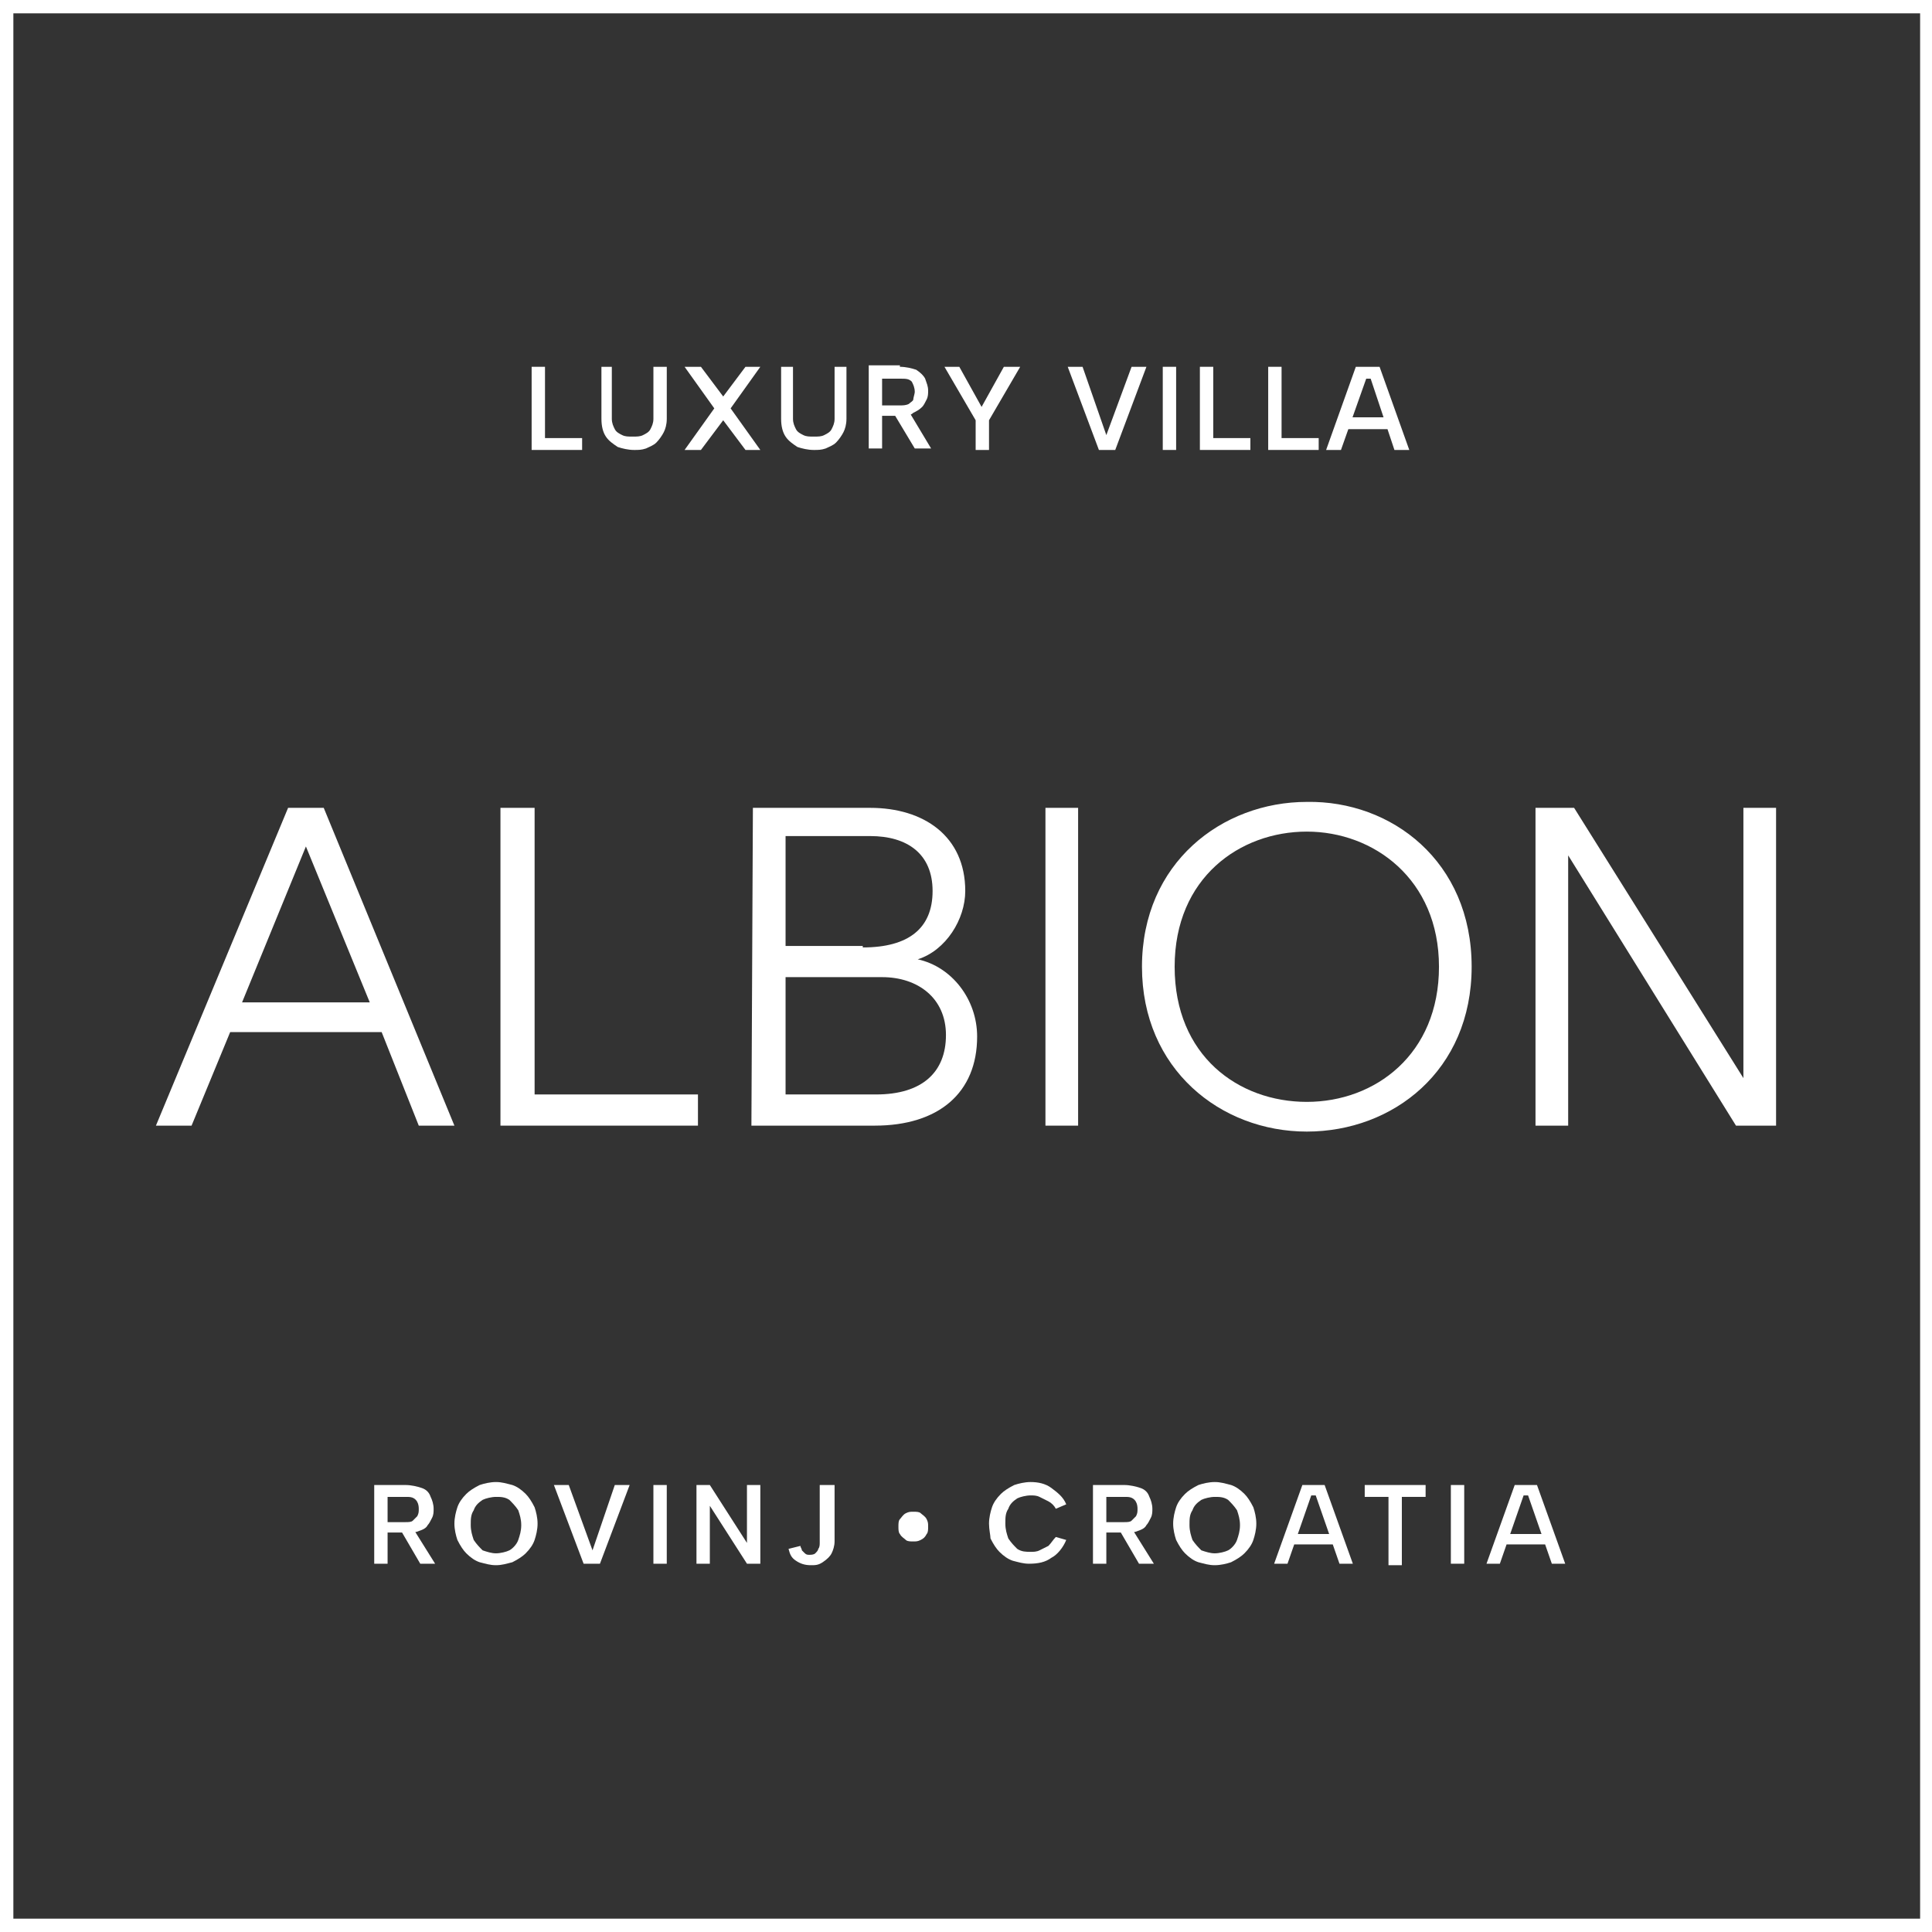
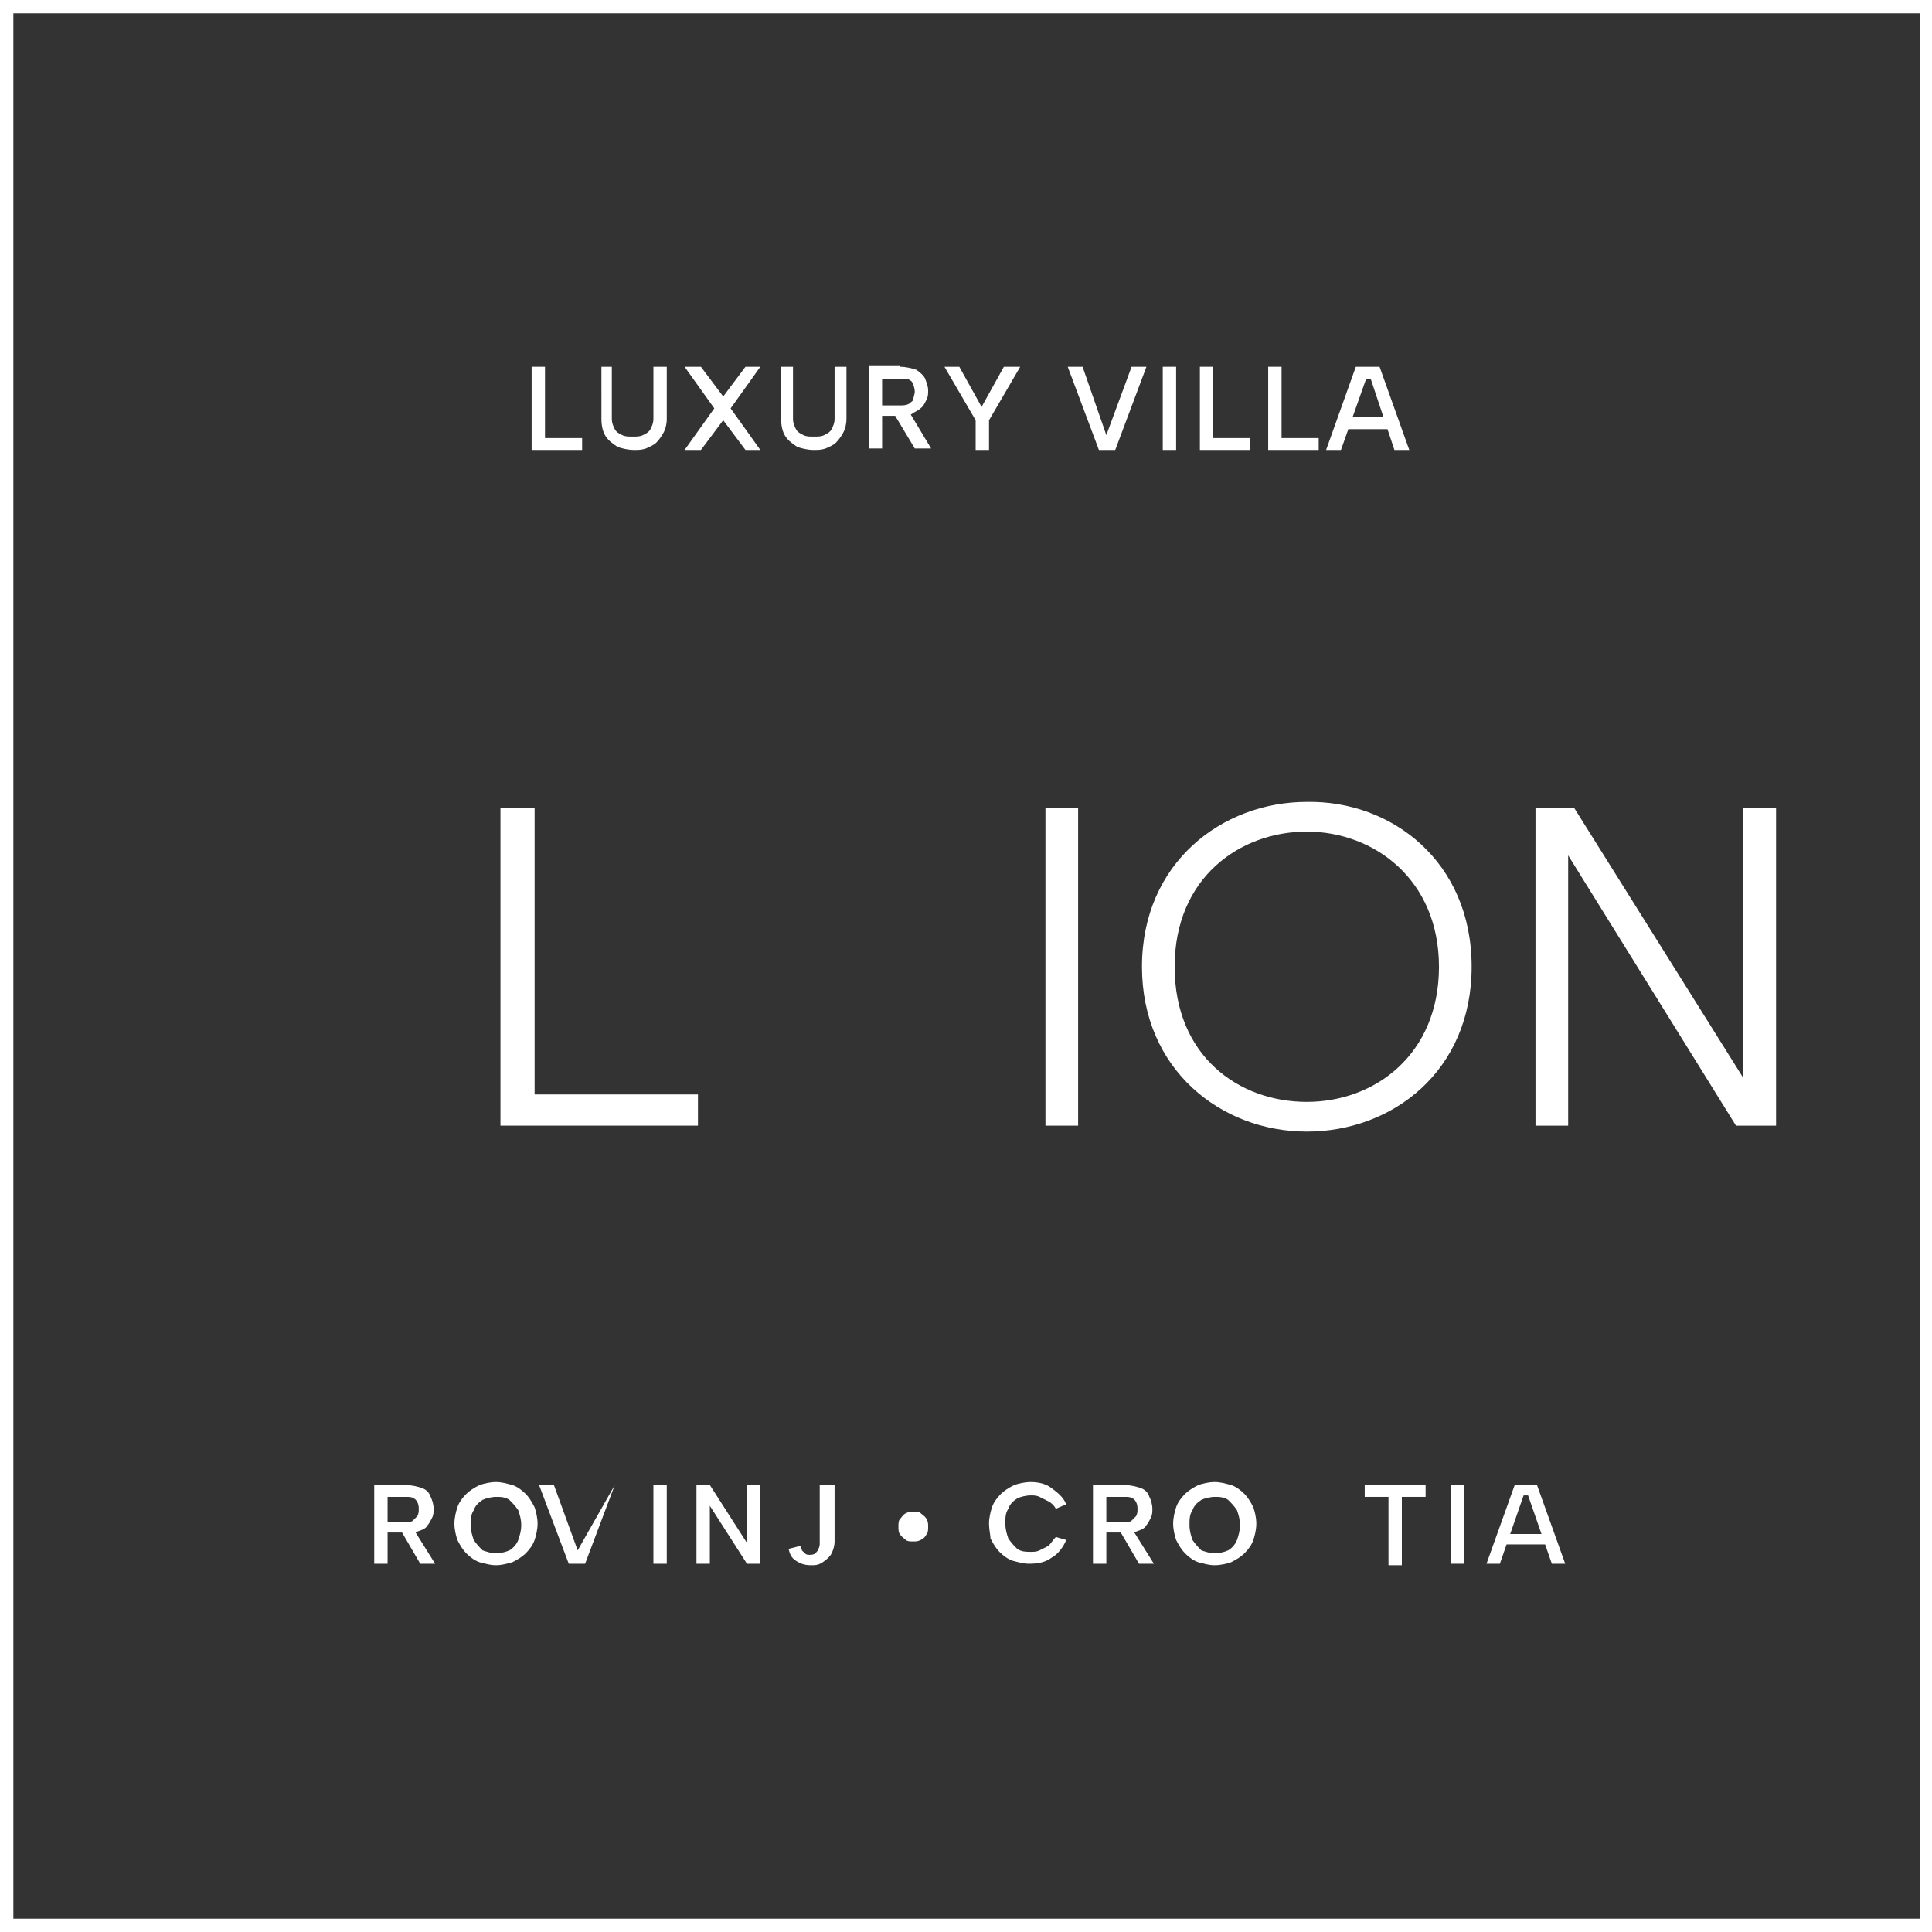
<svg xmlns="http://www.w3.org/2000/svg" version="1.1" id="Ebene_1" x="0px" y="0px" viewBox="0 0 130.1 130.1" style="enable-background:new 0 0 130.1 130.1;" xml:space="preserve">
  <rect x="0" y="0" width="130.1" height="130.1" fill="#333333" stroke="none" />
  <style type="text/css">
	.st0{fill:#7C9F9E;}
	.st1{fill:#FFFFFF;}
</style>
  <g>
    <g>
-       <path class="st0" d="M65,64.2C65,64.3,65.1,64.3,65,64.2C65.1,64.3,65.1,64.3,65,64.2C65.1,64.3,65,64.3,65,64.2 M65.1,64.3    C65.1,64.3,65.1,64.3,65.1,64.3C65.1,64.4,65.1,64.4,65.1,64.3C65.1,64.4,65.1,64.4,65.1,64.3 M65.1,64.3    C65.1,64.3,65.1,64.3,65.1,64.3C65.1,64.4,65.1,64.4,65.1,64.3C65.1,64.4,65.1,64.4,65.1,64.3 M65,64.2C65,64.3,65.1,64.3,65,64.2    C65.1,64.3,65.1,64.3,65,64.2C65.1,64.3,65,64.3,65,64.2 M65.1,64.3C65.1,64.3,65.1,64.3,65.1,64.3C65.1,64.4,65.1,64.4,65.1,64.3    C65.1,64.4,65.1,64.4,65.1,64.3 M65.1,64.3C65.1,64.3,65.1,64.3,65.1,64.3C65.1,64.3,65,64.3,65.1,64.3    C65,64.3,65.1,64.3,65.1,64.3 M65,64.2C65,64.3,65.1,64.3,65,64.2C65.1,64.3,65.1,64.3,65,64.2C65.1,64.3,65,64.3,65,64.2" />
-     </g>
+       </g>
    <g>
      <g>
-         <path class="st1" d="M19.4,54.4h2.4l8.8,21.4h-2.4l-2.5-6.3H15.5l-2.6,6.3h-2.4L19.4,54.4L19.4,54.4z M24.9,67.5L20.6,57     l-4.3,10.5H24.9z" />
-       </g>
+         </g>
      <g>
        <polygon class="st1" points="33.7,54.4 36,54.4 36,73.7 47,73.7 47,75.8 33.7,75.8    " />
      </g>
      <g>
-         <path class="st1" d="M50.7,54.4h7.9c3.6,0,6.4,1.9,6.4,5.6c0,1.9-1.3,4-3.2,4.6c2.3,0.5,4,2.7,4,5.2c0,3.8-2.6,6-6.9,6h-8.3     L50.7,54.4L50.7,54.4z M58.1,63.8c3.1,0,4.7-1.3,4.7-3.8s-1.7-3.7-4.2-3.7h-5.7v7.4H58.1L58.1,63.8z M59,73.7     c3.1,0,4.7-1.5,4.7-4c0-2.5-1.9-3.9-4.3-3.9h-6.5v7.9H59z" />
-       </g>
+         </g>
      <g>
        <rect x="70.4" y="54.4" class="st1" width="2.2" height="21.4" />
      </g>
      <g>
        <path class="st1" d="M99.1,65.1c0,7-5.3,11.1-11.1,11.1c-5.8,0-11.1-4.2-11.1-11.1c0-7,5.4-11.1,11.1-11.1     C93.7,53.9,99.1,58,99.1,65.1 M88,74.2c4.6,0,8.9-3.2,8.9-9.1S92.5,56,88,56c-4.5,0-8.9,3.1-8.9,9.1C79.1,71.1,83.4,74.2,88,74.2     " />
      </g>
      <g>
        <polygon class="st1" points="106,54.4 117.4,72.6 117.4,54.4 119.6,54.4 119.6,75.8 116.9,75.8 105.6,57.6 105.6,75.8      103.4,75.8 103.4,54.4    " />
      </g>
    </g>
    <g>
      <path class="st1" d="M129.2,129.2H0.9V0.9h128.4V129.2z M130.1,0H0v130.1h130.1V0z" />
    </g>
    <g>
      <path class="st1" d="M27.3,100c0.4,0,0.8,0.1,1.1,0.2c0.3,0.1,0.5,0.3,0.6,0.6c0.1,0.2,0.2,0.5,0.2,0.8c0,0.2,0,0.4-0.1,0.6    c-0.1,0.2-0.2,0.4-0.3,0.5c-0.1,0.2-0.3,0.3-0.6,0.4c-0.2,0.1-0.5,0.1-0.9,0.1h-1.2v2.1h-0.9V100H27.3z M28.2,101.6    c0-0.3-0.1-0.5-0.2-0.6c-0.2-0.2-0.4-0.2-0.7-0.2h-1.2v1.7h1.2c0.2,0,0.4,0,0.5-0.1c0.1-0.1,0.2-0.2,0.3-0.3    C28.2,101.9,28.2,101.8,28.2,101.6z M27.8,102.9l1.5,2.4h-1l-1.4-2.4H27.8z" />
      <path class="st1" d="M33.4,105.4c-0.4,0-0.7-0.1-1.1-0.2c-0.3-0.1-0.6-0.3-0.9-0.6c-0.2-0.2-0.4-0.5-0.6-0.9    c-0.1-0.3-0.2-0.7-0.2-1.1c0-0.4,0.1-0.8,0.2-1.1c0.1-0.3,0.3-0.6,0.6-0.9c0.2-0.2,0.5-0.4,0.9-0.6c0.3-0.1,0.7-0.2,1.1-0.2    c0.4,0,0.7,0.1,1.1,0.2c0.3,0.1,0.6,0.3,0.9,0.6c0.2,0.2,0.4,0.5,0.6,0.9c0.1,0.3,0.2,0.7,0.2,1.1c0,0.4-0.1,0.8-0.2,1.1    c-0.1,0.3-0.3,0.6-0.6,0.9c-0.2,0.2-0.5,0.4-0.9,0.6C34.1,105.3,33.8,105.4,33.4,105.4z M33.4,104.6c0.3,0,0.7-0.1,0.9-0.2    s0.5-0.4,0.6-0.7s0.2-0.6,0.2-1c0-0.4-0.1-0.7-0.2-1c-0.2-0.3-0.4-0.5-0.6-0.7c-0.3-0.2-0.6-0.2-0.9-0.2c-0.3,0-0.7,0.1-0.9,0.2    c-0.3,0.2-0.5,0.4-0.6,0.7c-0.2,0.3-0.2,0.6-0.2,1c0,0.4,0.1,0.7,0.2,1c0.2,0.3,0.4,0.5,0.6,0.7C32.8,104.5,33.1,104.6,33.4,104.6    z" />
-       <path class="st1" d="M41.4,100h1l-2,5.3h-1.1l-2-5.3h1l1.6,4.4L41.4,100z" />
+       <path class="st1" d="M41.4,100l-2,5.3h-1.1l-2-5.3h1l1.6,4.4L41.4,100z" />
      <path class="st1" d="M44,100h0.9v5.3H44V100z" />
      <path class="st1" d="M51.2,100v5.3h-0.9l-2.5-3.9v3.9h-0.9V100h0.9l2.5,3.9V100H51.2z" />
      <path class="st1" d="M55.3,100h0.9v3.8c0,0.3-0.1,0.6-0.2,0.8s-0.3,0.4-0.6,0.6s-0.5,0.2-0.8,0.2c-0.4,0-0.7-0.1-1-0.3    c-0.3-0.2-0.4-0.4-0.5-0.8l0.8-0.2c0,0.1,0.1,0.2,0.1,0.3c0.1,0.1,0.1,0.1,0.2,0.2s0.2,0.1,0.3,0.1c0.1,0,0.3,0,0.4-0.1    s0.2-0.2,0.2-0.3c0.1-0.1,0.1-0.3,0.1-0.4V100z" />
      <path class="st1" d="M61.5,103.8c-0.2,0-0.4,0-0.5-0.1s-0.3-0.2-0.4-0.4c-0.1-0.1-0.1-0.3-0.1-0.5c0-0.2,0-0.4,0.1-0.5    c0.1-0.1,0.2-0.3,0.4-0.4s0.3-0.1,0.5-0.1c0.2,0,0.4,0,0.5,0.1s0.3,0.2,0.4,0.4c0.1,0.2,0.1,0.3,0.1,0.5c0,0.2,0,0.4-0.1,0.5    c-0.1,0.2-0.2,0.3-0.4,0.4S61.7,103.8,61.5,103.8z" />
      <path class="st1" d="M66.6,102.6c0-0.4,0.1-0.8,0.2-1.1c0.1-0.3,0.3-0.6,0.6-0.9c0.2-0.2,0.5-0.4,0.9-0.6c0.3-0.1,0.7-0.2,1.1-0.2    c0.5,0,1,0.1,1.4,0.4c0.4,0.3,0.8,0.6,1,1.1l-0.7,0.3c-0.1-0.2-0.3-0.4-0.5-0.5c-0.2-0.1-0.4-0.2-0.6-0.3    c-0.2-0.1-0.4-0.1-0.6-0.1c-0.3,0-0.7,0.1-0.9,0.2c-0.3,0.2-0.5,0.4-0.6,0.7c-0.2,0.3-0.2,0.6-0.2,1c0,0.4,0.1,0.7,0.2,1    c0.2,0.3,0.4,0.5,0.6,0.7c0.3,0.2,0.6,0.2,0.9,0.2c0.2,0,0.4,0,0.6-0.1c0.2-0.1,0.4-0.2,0.6-0.3c0.2-0.2,0.3-0.4,0.5-0.6l0.7,0.2    c-0.2,0.5-0.6,1-1,1.2c-0.4,0.3-0.9,0.4-1.5,0.4c-0.4,0-0.7-0.1-1.1-0.2c-0.3-0.1-0.6-0.3-0.9-0.6c-0.2-0.2-0.4-0.5-0.6-0.9    C66.7,103.4,66.6,103,66.6,102.6z" />
      <path class="st1" d="M75.7,100c0.4,0,0.8,0.1,1.1,0.2c0.3,0.1,0.5,0.3,0.6,0.6c0.1,0.2,0.2,0.5,0.2,0.8c0,0.2,0,0.4-0.1,0.6    c-0.1,0.2-0.2,0.4-0.3,0.5c-0.1,0.2-0.3,0.3-0.6,0.4c-0.2,0.1-0.5,0.1-0.9,0.1h-1.2v2.1h-0.9V100H75.7z M76.6,101.6    c0-0.3-0.1-0.5-0.2-0.6c-0.2-0.2-0.4-0.2-0.7-0.2h-1.2v1.7h1.2c0.2,0,0.4,0,0.5-0.1c0.1-0.1,0.2-0.2,0.3-0.3    C76.6,101.9,76.6,101.8,76.6,101.6z M76.2,102.9l1.5,2.4h-1l-1.4-2.4H76.2z" />
      <path class="st1" d="M81.8,105.4c-0.4,0-0.7-0.1-1.1-0.2c-0.3-0.1-0.6-0.3-0.9-0.6c-0.2-0.2-0.4-0.5-0.6-0.9    c-0.1-0.3-0.2-0.7-0.2-1.1c0-0.4,0.1-0.8,0.2-1.1c0.1-0.3,0.3-0.6,0.6-0.9c0.2-0.2,0.5-0.4,0.9-0.6c0.3-0.1,0.7-0.2,1.1-0.2    c0.4,0,0.7,0.1,1.1,0.2c0.3,0.1,0.6,0.3,0.9,0.6c0.2,0.2,0.4,0.5,0.6,0.9c0.1,0.3,0.2,0.7,0.2,1.1c0,0.4-0.1,0.8-0.2,1.1    c-0.1,0.3-0.3,0.6-0.6,0.9c-0.2,0.2-0.5,0.4-0.9,0.6C82.6,105.3,82.2,105.4,81.8,105.4z M81.8,104.6c0.3,0,0.7-0.1,0.9-0.2    s0.5-0.4,0.6-0.7s0.2-0.6,0.2-1c0-0.4-0.1-0.7-0.2-1c-0.2-0.3-0.4-0.5-0.6-0.7c-0.3-0.2-0.6-0.2-0.9-0.2c-0.3,0-0.7,0.1-0.9,0.2    c-0.3,0.2-0.5,0.4-0.6,0.7c-0.2,0.3-0.2,0.6-0.2,1c0,0.4,0.1,0.7,0.2,1c0.2,0.3,0.4,0.5,0.6,0.7C81.2,104.5,81.5,104.6,81.8,104.6    z" />
-       <path class="st1" d="M88.6,100.7h-0.3l-1.6,4.6h-0.9l1.9-5.3h1.5l1.9,5.3h-0.9L88.6,100.7z M86.8,103.3h3.1v0.7h-3.1V103.3z" />
      <path class="st1" d="M91.8,100H96v0.8h-1.6v4.6h-0.9v-4.6h-1.6V100z" />
      <path class="st1" d="M97.7,100h0.9v5.3h-0.9V100z" />
      <path class="st1" d="M102.9,100.7h-0.3l-1.6,4.6h-0.9l1.9-5.3h1.5l1.9,5.3h-0.9L102.9,100.7z M101.2,103.3h3.1v0.7h-3.1V103.3z" />
    </g>
    <g>
      <path class="st1" d="M36.7,24.7v4.8h2.5v0.8h-3.4v-5.6H36.7z" />
      <path class="st1" d="M40.3,24.7h0.9v3.5c0,0.3,0.1,0.5,0.2,0.7c0.1,0.2,0.3,0.3,0.5,0.4c0.2,0.1,0.4,0.1,0.7,0.1    c0.3,0,0.5,0,0.7-0.1c0.2-0.1,0.4-0.2,0.5-0.4c0.1-0.2,0.2-0.4,0.2-0.7v-3.5h0.9v3.5c0,0.4-0.1,0.7-0.2,0.9s-0.3,0.5-0.5,0.7    c-0.2,0.2-0.5,0.3-0.7,0.4c-0.3,0.1-0.5,0.1-0.8,0.1c-0.4,0-0.8-0.1-1.1-0.2c-0.3-0.2-0.6-0.4-0.8-0.7s-0.3-0.7-0.3-1.2V24.7z" />
      <path class="st1" d="M46.1,24.7h1.1l1.5,2l1.5-2h1l-2,2.8l2,2.8h-1l-1.5-2l-1.5,2h-1.1l2-2.8L46.1,24.7z" />
      <path class="st1" d="M52.5,24.7h0.9v3.5c0,0.3,0.1,0.5,0.2,0.7c0.1,0.2,0.3,0.3,0.5,0.4c0.2,0.1,0.4,0.1,0.7,0.1    c0.3,0,0.5,0,0.7-0.1c0.2-0.1,0.4-0.2,0.5-0.4c0.1-0.2,0.2-0.4,0.2-0.7v-3.5H57v3.5c0,0.4-0.1,0.7-0.2,0.9s-0.3,0.5-0.5,0.7    c-0.2,0.2-0.5,0.3-0.7,0.4c-0.3,0.1-0.5,0.1-0.8,0.1c-0.4,0-0.8-0.1-1.1-0.2c-0.3-0.2-0.6-0.4-0.8-0.7s-0.3-0.7-0.3-1.2V24.7z" />
      <path class="st1" d="M60.6,24.7c0.4,0,0.8,0.1,1.1,0.2c0.3,0.2,0.5,0.4,0.6,0.6c0.1,0.3,0.2,0.5,0.2,0.8c0,0.2,0,0.4-0.1,0.6    s-0.2,0.4-0.3,0.5c-0.2,0.2-0.4,0.3-0.6,0.4C61.3,28,61,28,60.6,28h-1.2v2.2h-0.9v-5.6H60.6z M61.6,26.4c0-0.3-0.1-0.5-0.2-0.7    c-0.2-0.2-0.4-0.2-0.8-0.2h-1.2v1.8h1.2c0.2,0,0.4,0,0.6-0.1c0.1-0.1,0.3-0.2,0.3-0.3S61.6,26.5,61.6,26.4z M61.2,27.7l1.5,2.5    h-1.1l-1.5-2.5H61.2z" />
      <path class="st1" d="M67.6,24.7h1.1l-2.1,3.6v2h-0.9v-2l-2.1-3.6h1l1.5,2.7L67.6,24.7z" />
      <path class="st1" d="M76.2,24.7h1l-2.1,5.6H74l-2.1-5.6h1l1.6,4.6L76.2,24.7z" />
      <path class="st1" d="M78.3,24.7h0.9v5.6h-0.9V24.7z" />
      <path class="st1" d="M81.7,24.7v4.8h2.5v0.8h-3.4v-5.6H81.7z" />
      <path class="st1" d="M86.3,24.7v4.8h2.5v0.8h-3.4v-5.6H86.3z" />
      <path class="st1" d="M92.3,25.5H92l-1.7,4.8h-1l2-5.6h1.6l2,5.6h-1L92.3,25.5z M90.4,28.1h3.2v0.8h-3.2V28.1z" />
    </g>
  </g>
</svg>